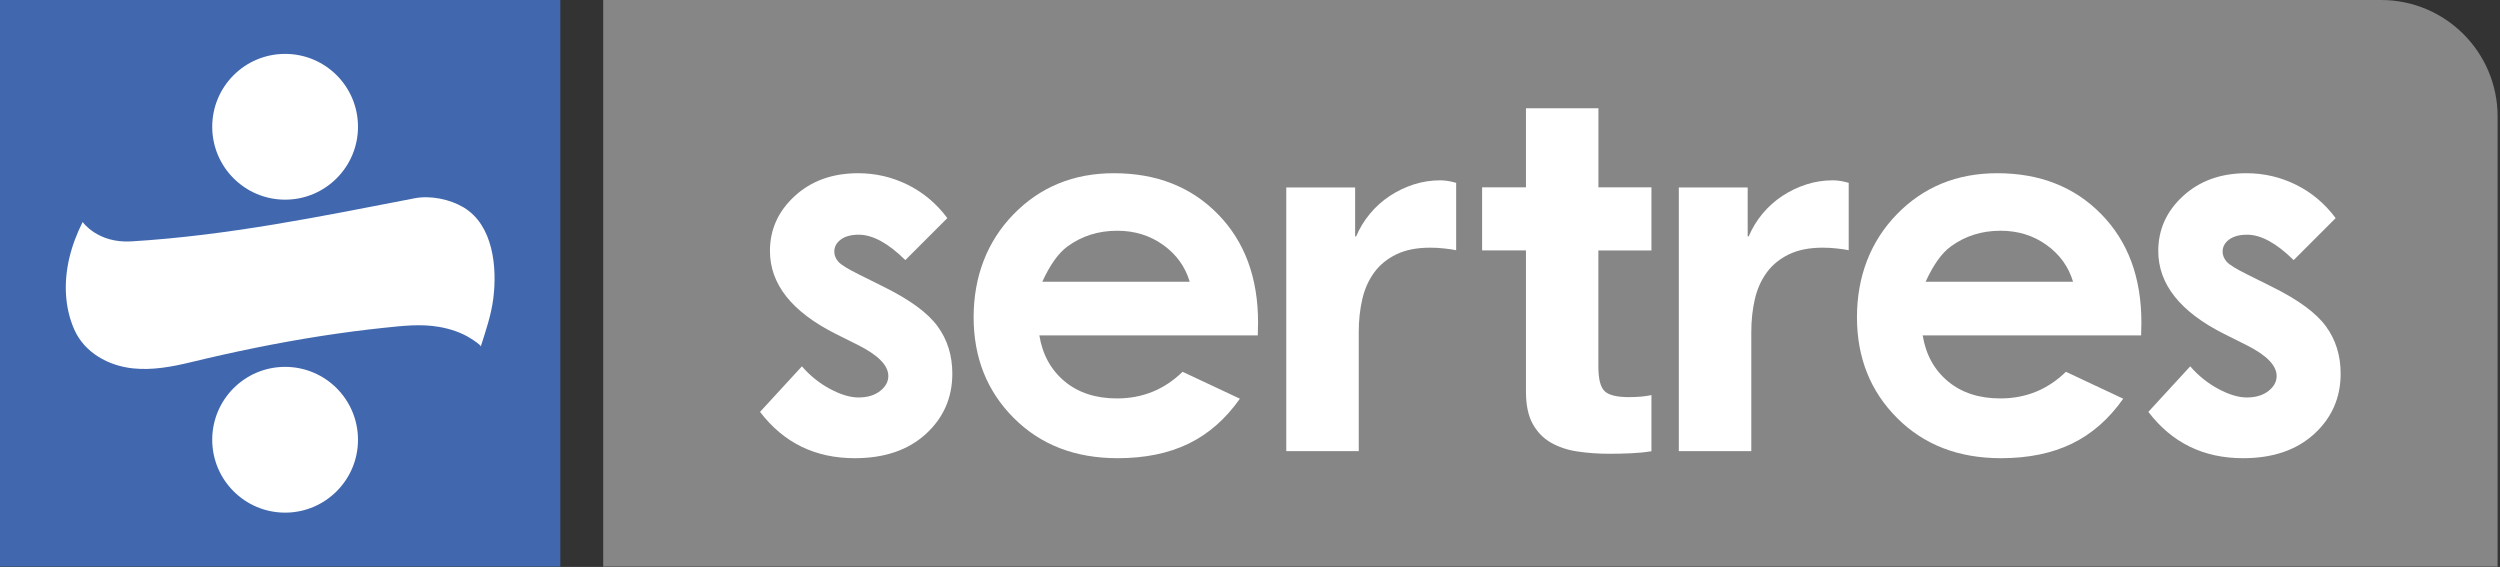
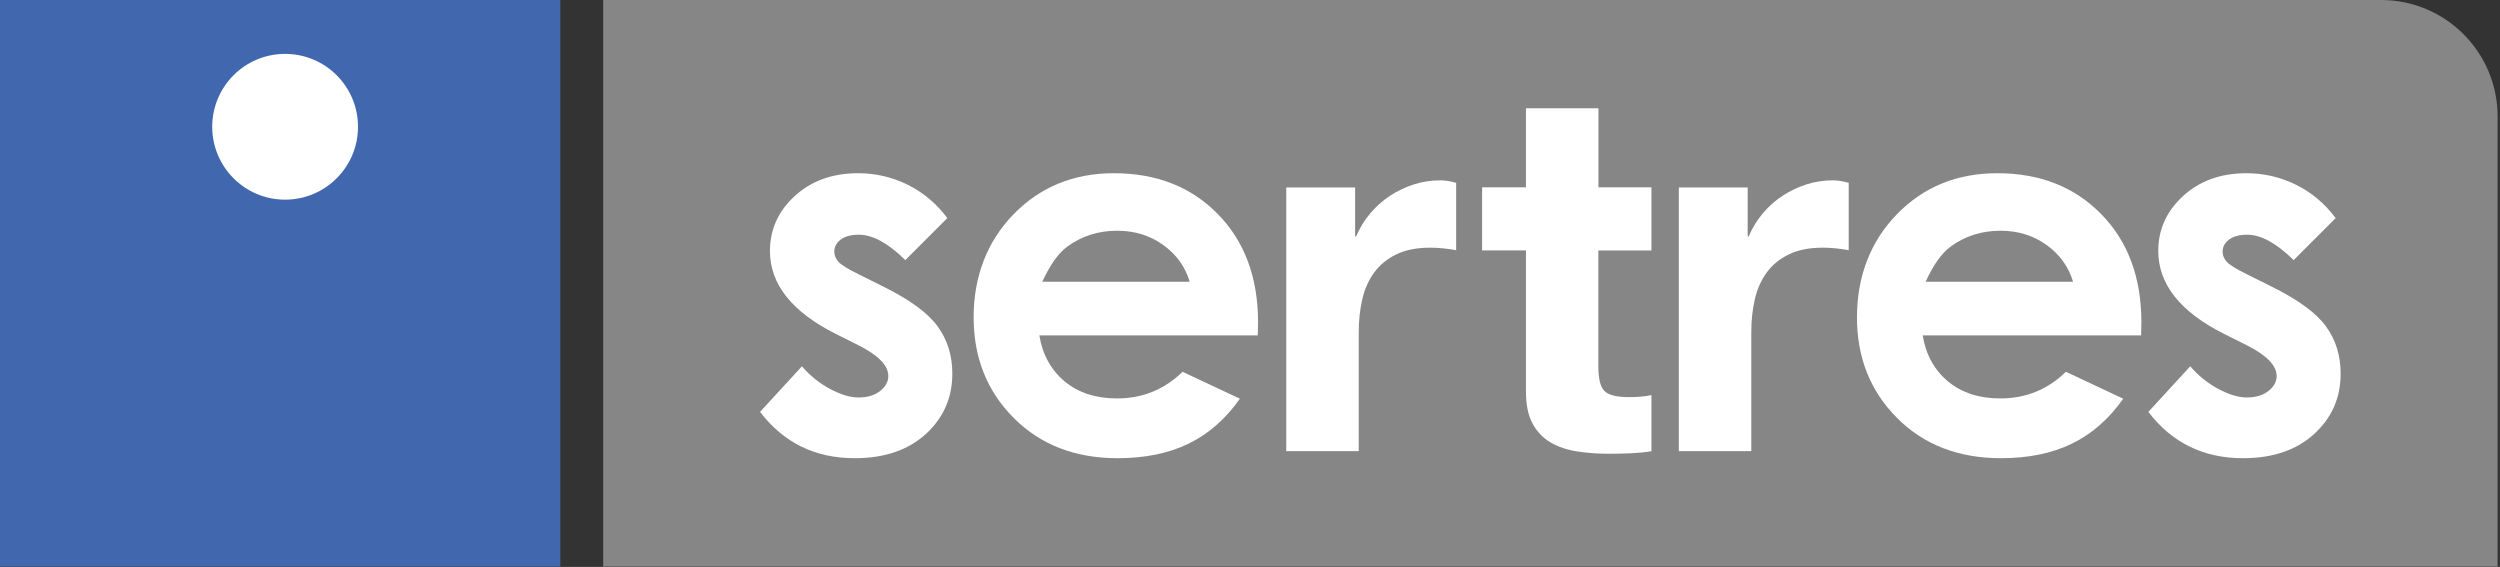
<svg xmlns="http://www.w3.org/2000/svg" width="366" height="83" viewBox="0 0 366 83" fill="none">
  <rect x="0" y="0" width="366" height="83" fill="#333333" stroke="none" />
  <path d="M365.65 82.95H88.31V0H348.59C358.01 0 365.65 7.64 365.65 17.06V82.95Z" fill="#868686" />
  <path d="M82.03 0H0V82.95H82.03V0Z" fill="#4168AF" />
-   <path d="M12.09 32.49C12.09 32.49 14.27 35.64 19.23 35.34C33.35 34.48 46.86 31.71 60.69 29.03C63 28.58 65.85 29.16 67.85 30.35C72.23 32.96 72.8 39.16 72.21 43.76C71.9 46.16 71.11 48.45 70.38 50.74C70.45 50.52 69.14 49.69 69.01 49.61C67.6 48.69 65.95 48.15 64.3 47.86C61.59 47.38 58.92 47.71 56.21 47.99C53.16 48.31 50.12 48.71 47.09 49.18C40.65 50.18 34.25 51.5 27.93 53.03C25.16 53.7 22.3 54.23 19.47 53.93C15.88 53.56 12.39 51.64 10.89 48.28C9.43 45 9.33 41.27 10.14 37.81C10.57 35.97 11.25 34.19 12.1 32.5" fill="white" />
  <path d="M52.41 18.56C52.41 24.45 47.63 29.23 41.74 29.23C35.85 29.23 31.07 24.45 31.07 18.56C31.07 12.67 35.84 7.89 41.74 7.89C47.64 7.89 52.41 12.66 52.41 18.56Z" fill="white" />
-   <path d="M52.41 64.38C52.41 70.27 47.63 75.05 41.74 75.05C35.85 75.05 31.07 70.27 31.07 64.38C31.07 58.49 35.84 53.71 41.74 53.71C47.64 53.71 52.41 58.49 52.41 64.38Z" fill="white" />
  <path d="M138.7 31.92L132.54 38.08C130.04 35.6 127.76 34.36 125.72 34.36C124.6 34.36 123.72 34.6 123.09 35.07C122.46 35.54 122.14 36.13 122.14 36.84C122.14 37.37 122.34 37.87 122.74 38.32C123.14 38.77 124.13 39.38 125.71 40.16L129.36 41.98C133.2 43.88 135.84 45.81 137.27 47.78C138.71 49.75 139.42 52.06 139.42 54.71C139.42 58.24 138.12 61.18 135.54 63.54C132.95 65.9 129.48 67.08 125.13 67.08C119.34 67.08 114.72 64.82 111.27 60.3L117.4 53.63C118.57 54.99 119.94 56.09 121.5 56.93C123.07 57.77 124.46 58.19 125.68 58.19C126.99 58.19 128.05 57.87 128.85 57.24C129.65 56.61 130.05 55.88 130.05 55.05C130.05 53.52 128.6 52.02 125.71 50.56L122.35 48.88C115.93 45.65 112.72 41.6 112.72 36.74C112.72 33.6 113.93 30.92 116.35 28.7C118.77 26.48 121.86 25.36 125.63 25.36C128.21 25.36 130.63 25.93 132.91 27.06C135.18 28.19 137.11 29.81 138.69 31.93" fill="white" />
  <path d="M184.14 49.1H152.16C152.62 51.92 153.86 54.16 155.86 55.83C157.87 57.5 160.42 58.33 163.54 58.33C167.26 58.33 170.46 57.03 173.13 54.43L181.52 58.37C179.43 61.34 176.93 63.53 174.01 64.95C171.09 66.37 167.63 67.08 163.62 67.08C157.4 67.08 152.33 65.12 148.41 61.19C144.49 57.26 142.54 52.35 142.54 46.44C142.54 40.53 144.49 35.36 148.39 31.36C152.29 27.36 157.19 25.36 163.07 25.36C169.32 25.36 174.4 27.36 178.31 31.36C182.22 35.36 184.18 40.64 184.18 47.21L184.14 49.11V49.1ZM174.18 41.26C173.52 39.05 172.23 37.25 170.29 35.86C168.35 34.47 166.11 33.78 163.55 33.78C160.77 33.78 158.34 34.56 156.24 36.11C154.93 37.08 153.71 38.8 152.59 41.25H174.18V41.26Z" fill="white" />
  <path d="M198.39 27.44V34.61H198.54C199.04 33.42 199.71 32.31 200.56 31.29C201.41 30.27 202.38 29.4 203.47 28.68C204.57 27.96 205.74 27.4 206.98 27C208.22 26.6 209.52 26.4 210.86 26.4C211.56 26.4 212.33 26.52 213.18 26.77V36.63C212.68 36.53 212.08 36.44 211.39 36.37C210.69 36.29 210.02 36.26 209.37 36.26C207.43 36.26 205.79 36.58 204.44 37.23C203.1 37.88 202.01 38.76 201.19 39.88C200.37 41 199.78 42.31 199.44 43.8C199.09 45.29 198.92 46.91 198.92 48.65V66.05H188.31V27.44H198.39Z" fill="white" />
  <path d="M241.77 27.44V36.67H234V53.66C234 55.45 234.3 56.65 234.89 57.24C235.49 57.84 236.68 58.14 238.48 58.14C239.08 58.14 239.65 58.11 240.2 58.07C240.75 58.02 241.27 57.95 241.77 57.84V66.06C240.87 66.21 239.88 66.31 238.78 66.36C237.68 66.41 236.61 66.43 235.57 66.43C233.93 66.43 232.37 66.32 230.9 66.09C229.43 65.87 228.14 65.43 227.02 64.78C225.9 64.13 225.02 63.21 224.37 62.02C223.72 60.82 223.4 59.26 223.4 57.31V36.66H216.98V27.43H223.4V15.85H234.01V27.43H241.78L241.77 27.44Z" fill="white" />
  <path d="M255.86 27.44V34.61H256.01C256.51 33.42 257.18 32.31 258.03 31.29C258.88 30.27 259.85 29.4 260.94 28.68C262.04 27.96 263.21 27.4 264.45 27C265.69 26.6 266.99 26.4 268.33 26.4C269.03 26.4 269.8 26.52 270.65 26.77V36.63C270.15 36.53 269.55 36.44 268.86 36.37C268.16 36.29 267.49 36.26 266.84 36.26C264.9 36.26 263.26 36.58 261.91 37.23C260.57 37.88 259.48 38.76 258.66 39.88C257.84 41 257.25 42.31 256.91 43.8C256.56 45.29 256.39 46.91 256.39 48.65V66.05H245.78V27.44H255.86Z" fill="white" />
  <path d="M313.46 49.1H281.48C281.94 51.92 283.18 54.16 285.18 55.83C287.19 57.5 289.74 58.33 292.86 58.33C296.58 58.33 299.78 57.03 302.45 54.43L310.84 58.37C308.75 61.34 306.25 63.53 303.33 64.95C300.41 66.37 296.95 67.08 292.94 67.08C286.72 67.08 281.65 65.12 277.73 61.19C273.81 57.26 271.86 52.35 271.86 46.44C271.86 40.53 273.81 35.36 277.71 31.36C281.61 27.36 286.5 25.36 292.39 25.36C298.64 25.36 303.72 27.36 307.63 31.36C311.55 35.36 313.5 40.64 313.5 47.21L313.46 49.11V49.1ZM303.5 41.26C302.84 39.05 301.55 37.25 299.61 35.86C297.67 34.47 295.43 33.78 292.87 33.78C290.09 33.78 287.66 34.56 285.56 36.11C284.24 37.08 283.03 38.8 281.91 41.25H303.5V41.26Z" fill="white" />
  <path d="M341.95 31.92L335.79 38.08C333.28 35.6 331.01 34.36 328.97 34.36C327.85 34.36 326.98 34.6 326.34 35.07C325.71 35.54 325.39 36.13 325.39 36.84C325.39 37.37 325.59 37.87 325.99 38.32C326.39 38.77 327.38 39.38 328.96 40.16L332.61 41.98C336.45 43.88 339.09 45.81 340.52 47.78C341.96 49.75 342.67 52.06 342.67 54.71C342.67 58.24 341.37 61.18 338.79 63.54C336.2 65.9 332.73 67.08 328.38 67.08C322.59 67.08 317.97 64.82 314.52 60.3L320.65 53.63C321.82 54.99 323.19 56.09 324.75 56.93C326.32 57.77 327.71 58.19 328.93 58.19C330.24 58.19 331.3 57.87 332.1 57.24C332.9 56.61 333.3 55.88 333.3 55.05C333.3 53.52 331.85 52.02 328.96 50.56L325.6 48.88C319.18 45.65 315.97 41.6 315.97 36.74C315.97 33.6 317.18 30.92 319.6 28.7C322.02 26.48 325.11 25.36 328.88 25.36C331.46 25.36 333.88 25.93 336.16 27.06C338.43 28.19 340.36 29.81 341.94 31.93" fill="white" />
</svg>